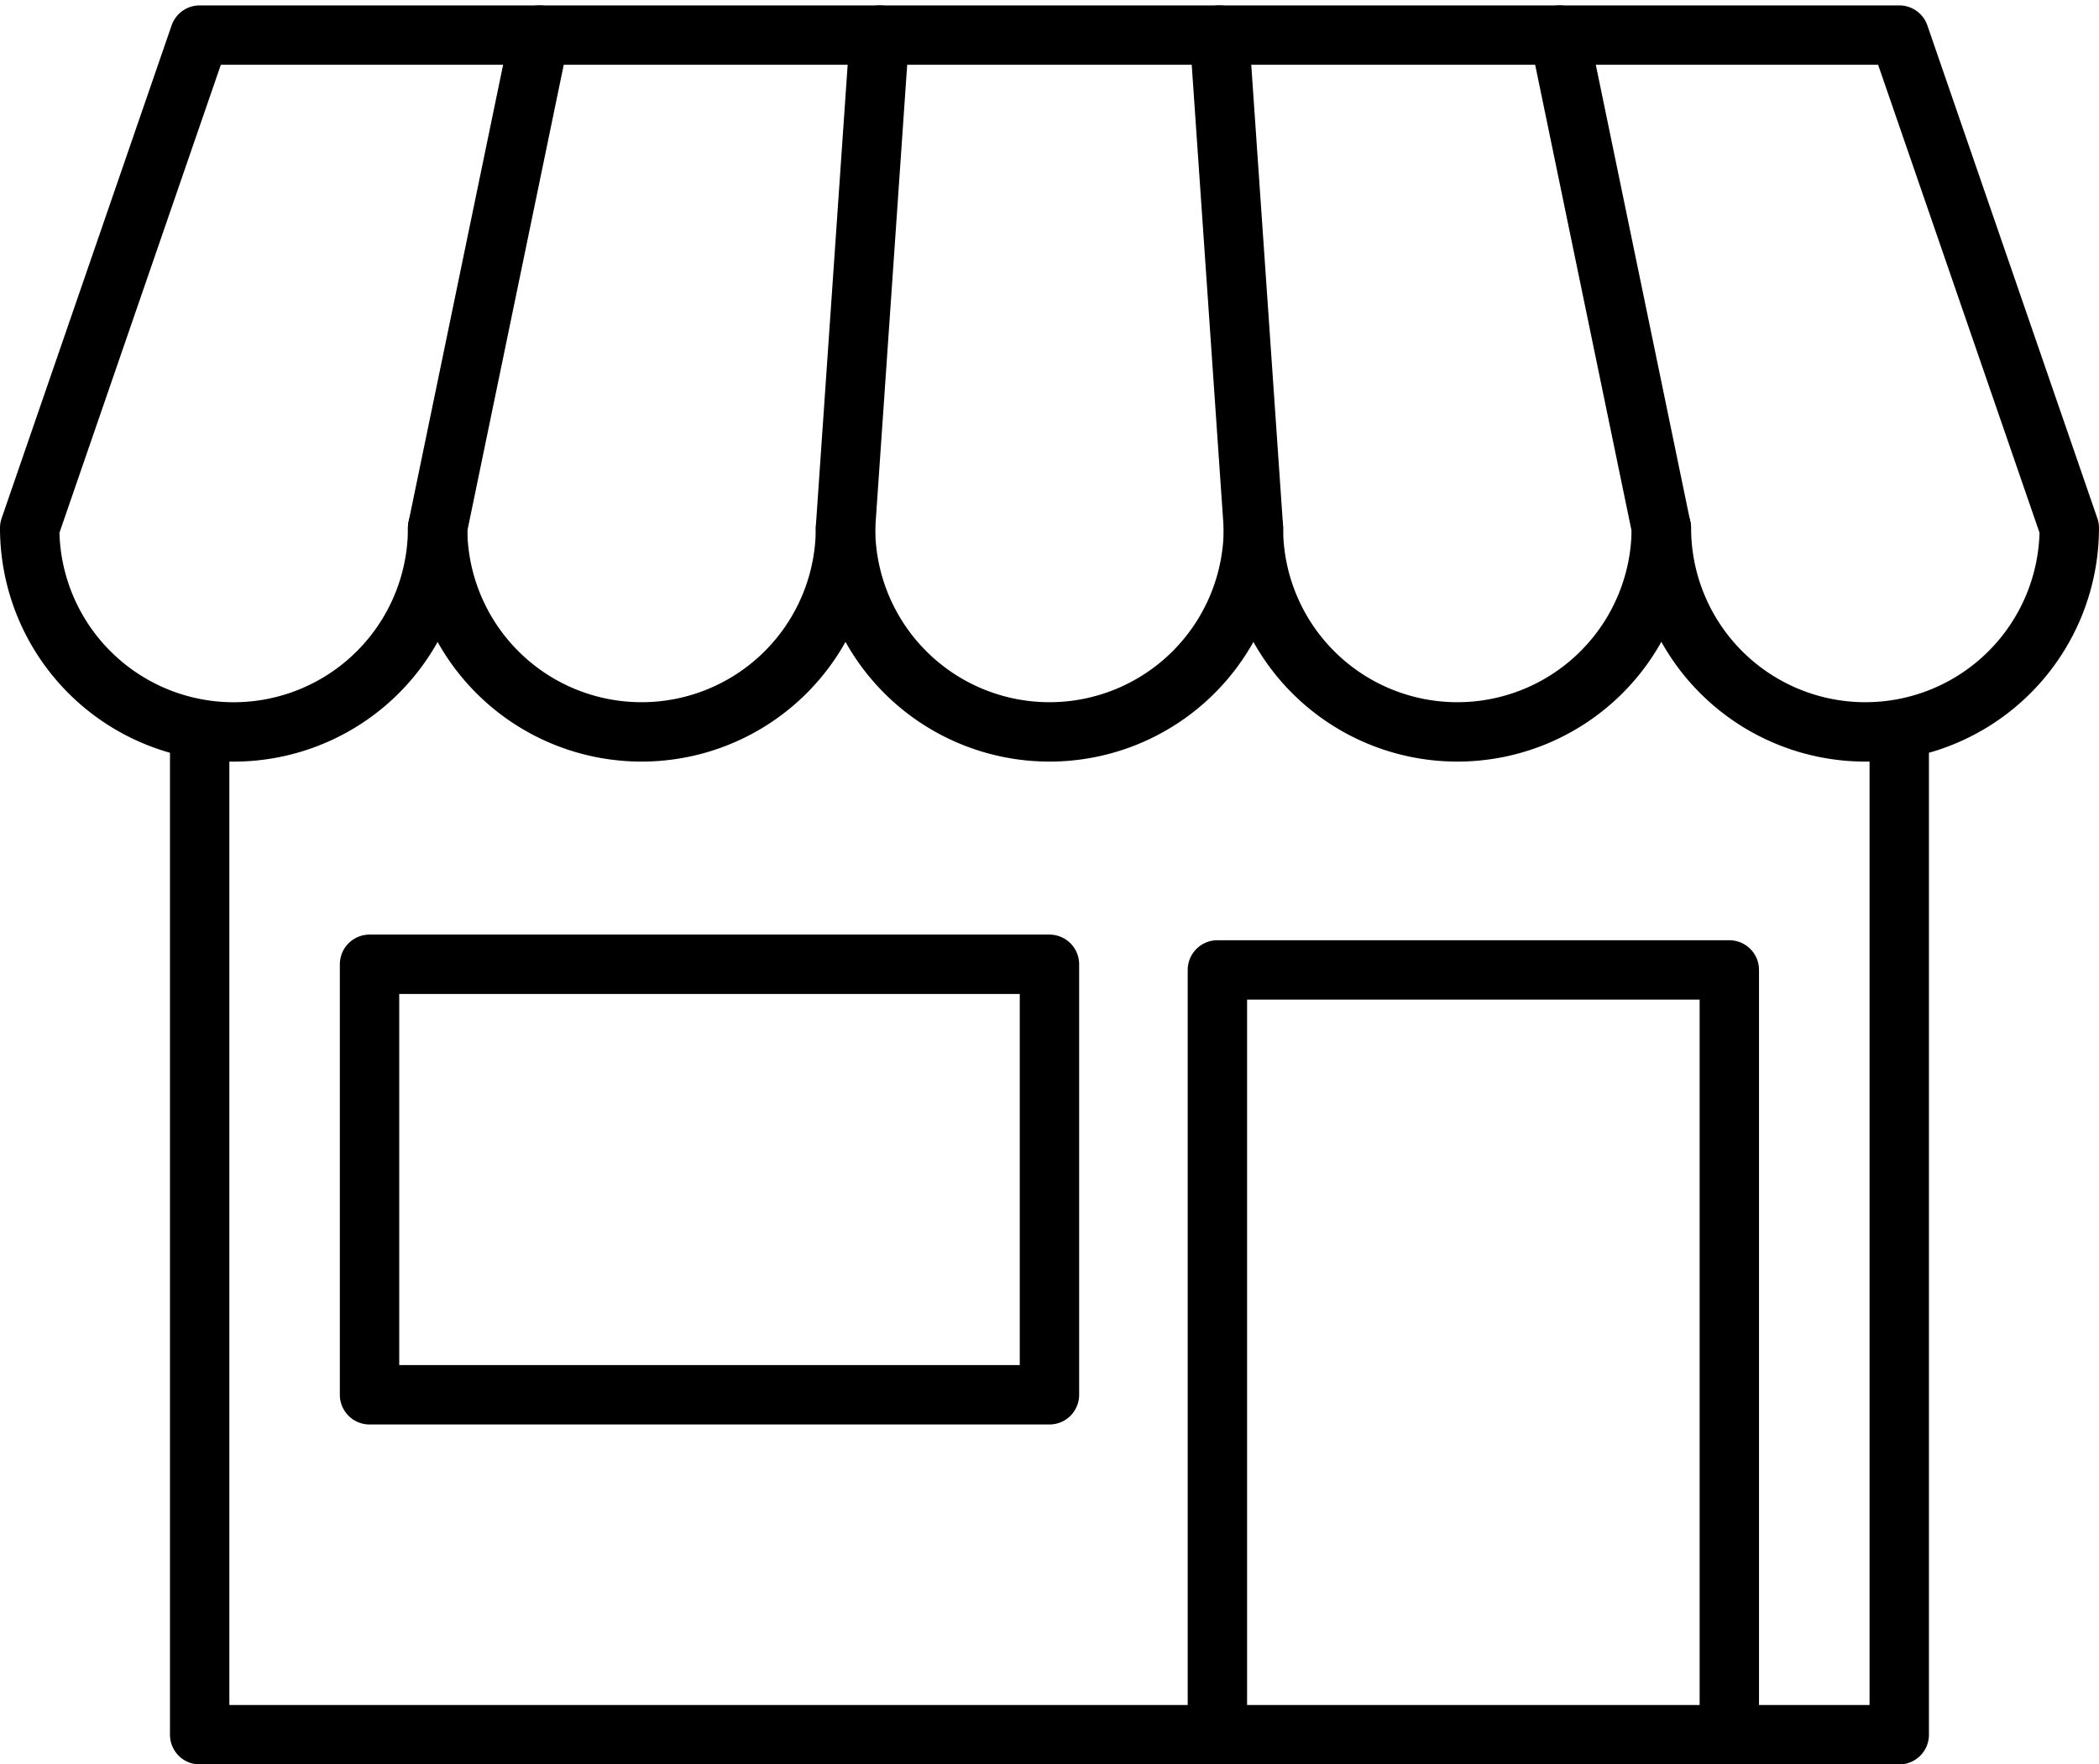
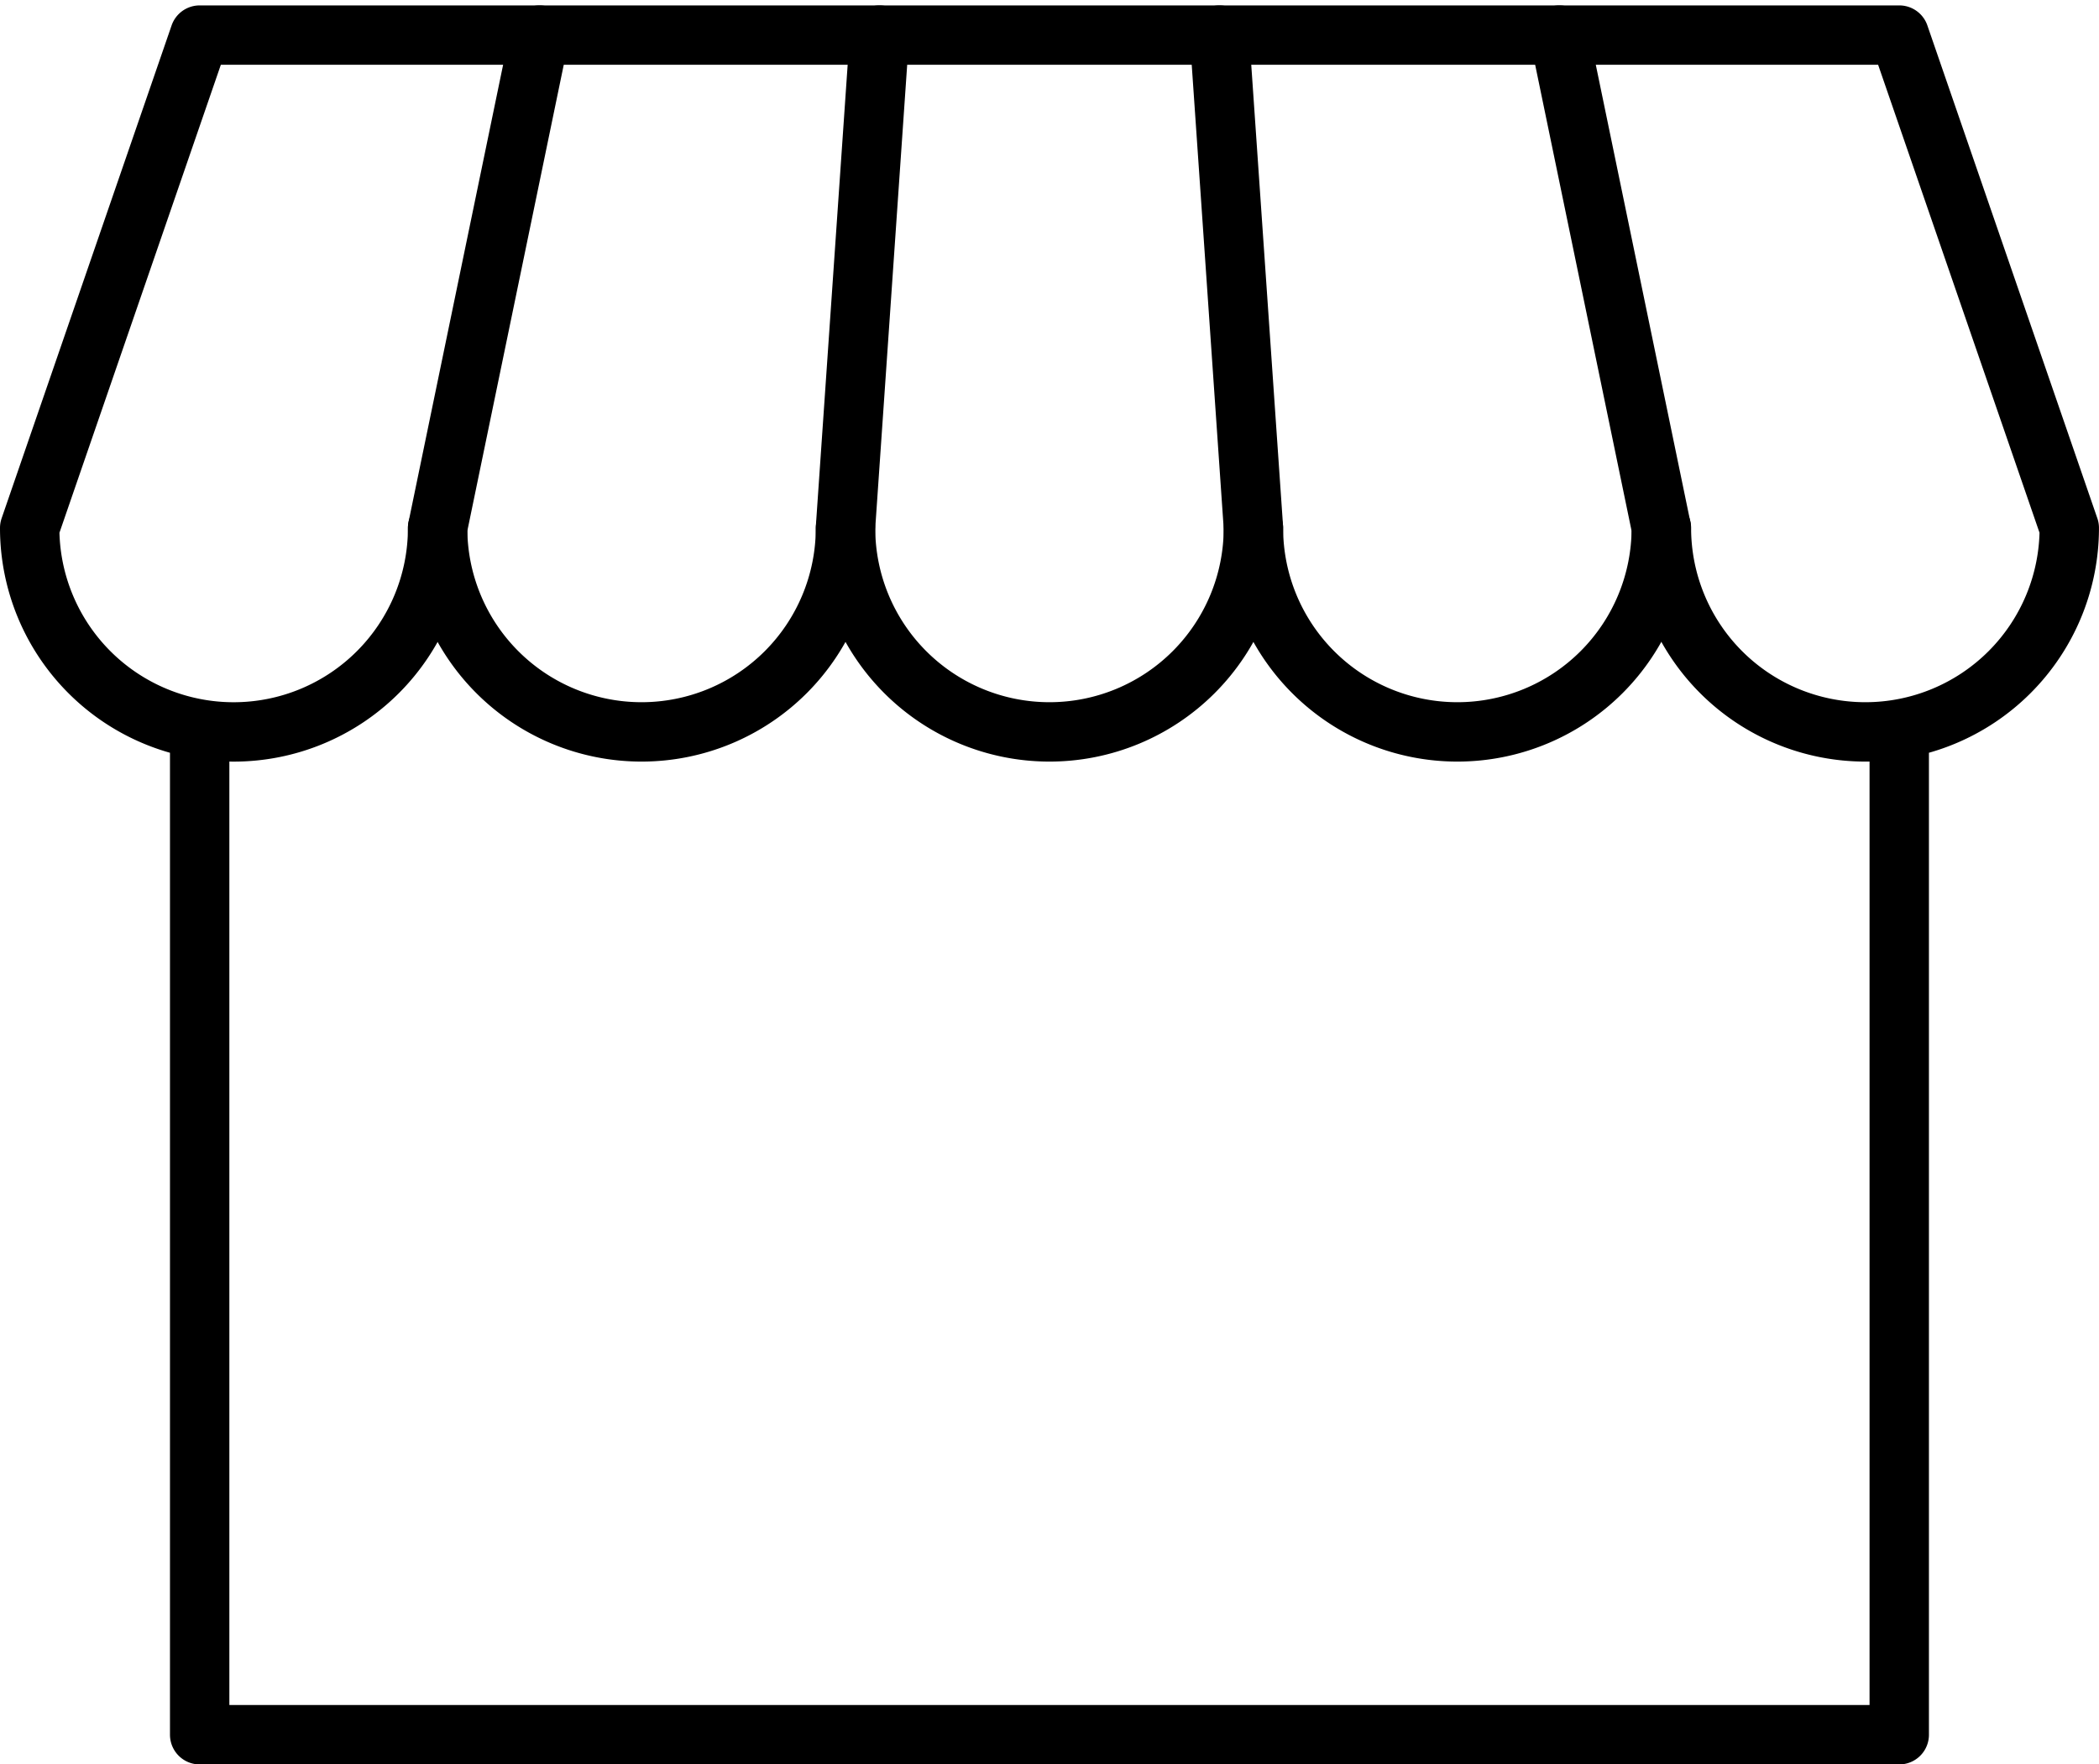
<svg xmlns="http://www.w3.org/2000/svg" width="70.695" height="59.426" viewBox="0 0 70.695 59.426">
  <g id="wired-outline-481-shop-hover-pinch" transform="translate(-54 -80.818)">
-     <path id="Pfad_52" data-name="Pfad 52" d="M131.268,242.383h-22.9v-14.5h22.9Zm5.656,11.45v-25.76h17.242v25.76" transform="translate(-41.922 -114.588)" fill="none" stroke="#000" stroke-linecap="round" stroke-linejoin="round" stroke-width="2" />
    <path id="Pfad_53" data-name="Pfad 53" d="M117.967,105.471v33.773H60.725V105.471M68.739,98.6A6.869,6.869,0,0,1,55,98.6L60.725,82h57.244l5.725,16.6a6.868,6.868,0,0,1-13.737,0" transform="translate(0)" fill="none" stroke="#000" stroke-linecap="round" stroke-linejoin="round" stroke-width="2" />
    <path id="Pfad_54" data-name="Pfad 54" d="M196.837,159.39a6.868,6.868,0,1,1-13.737,0" transform="translate(-100.622 -60.79)" fill="none" stroke="#000" stroke-linecap="round" stroke-linejoin="round" stroke-width="2" />
    <path id="Pfad_55" data-name="Pfad 55" d="M145.382,82l1.145,16.6a6.868,6.868,0,1,0,13.737,0L156.83,82m-34.346,0L119.05,98.6a6.868,6.868,0,0,0,13.737,0L133.932,82" transform="translate(-50.311)" fill="none" stroke="#000" stroke-linecap="round" stroke-linejoin="round" stroke-width="2" />
  </g>
</svg>